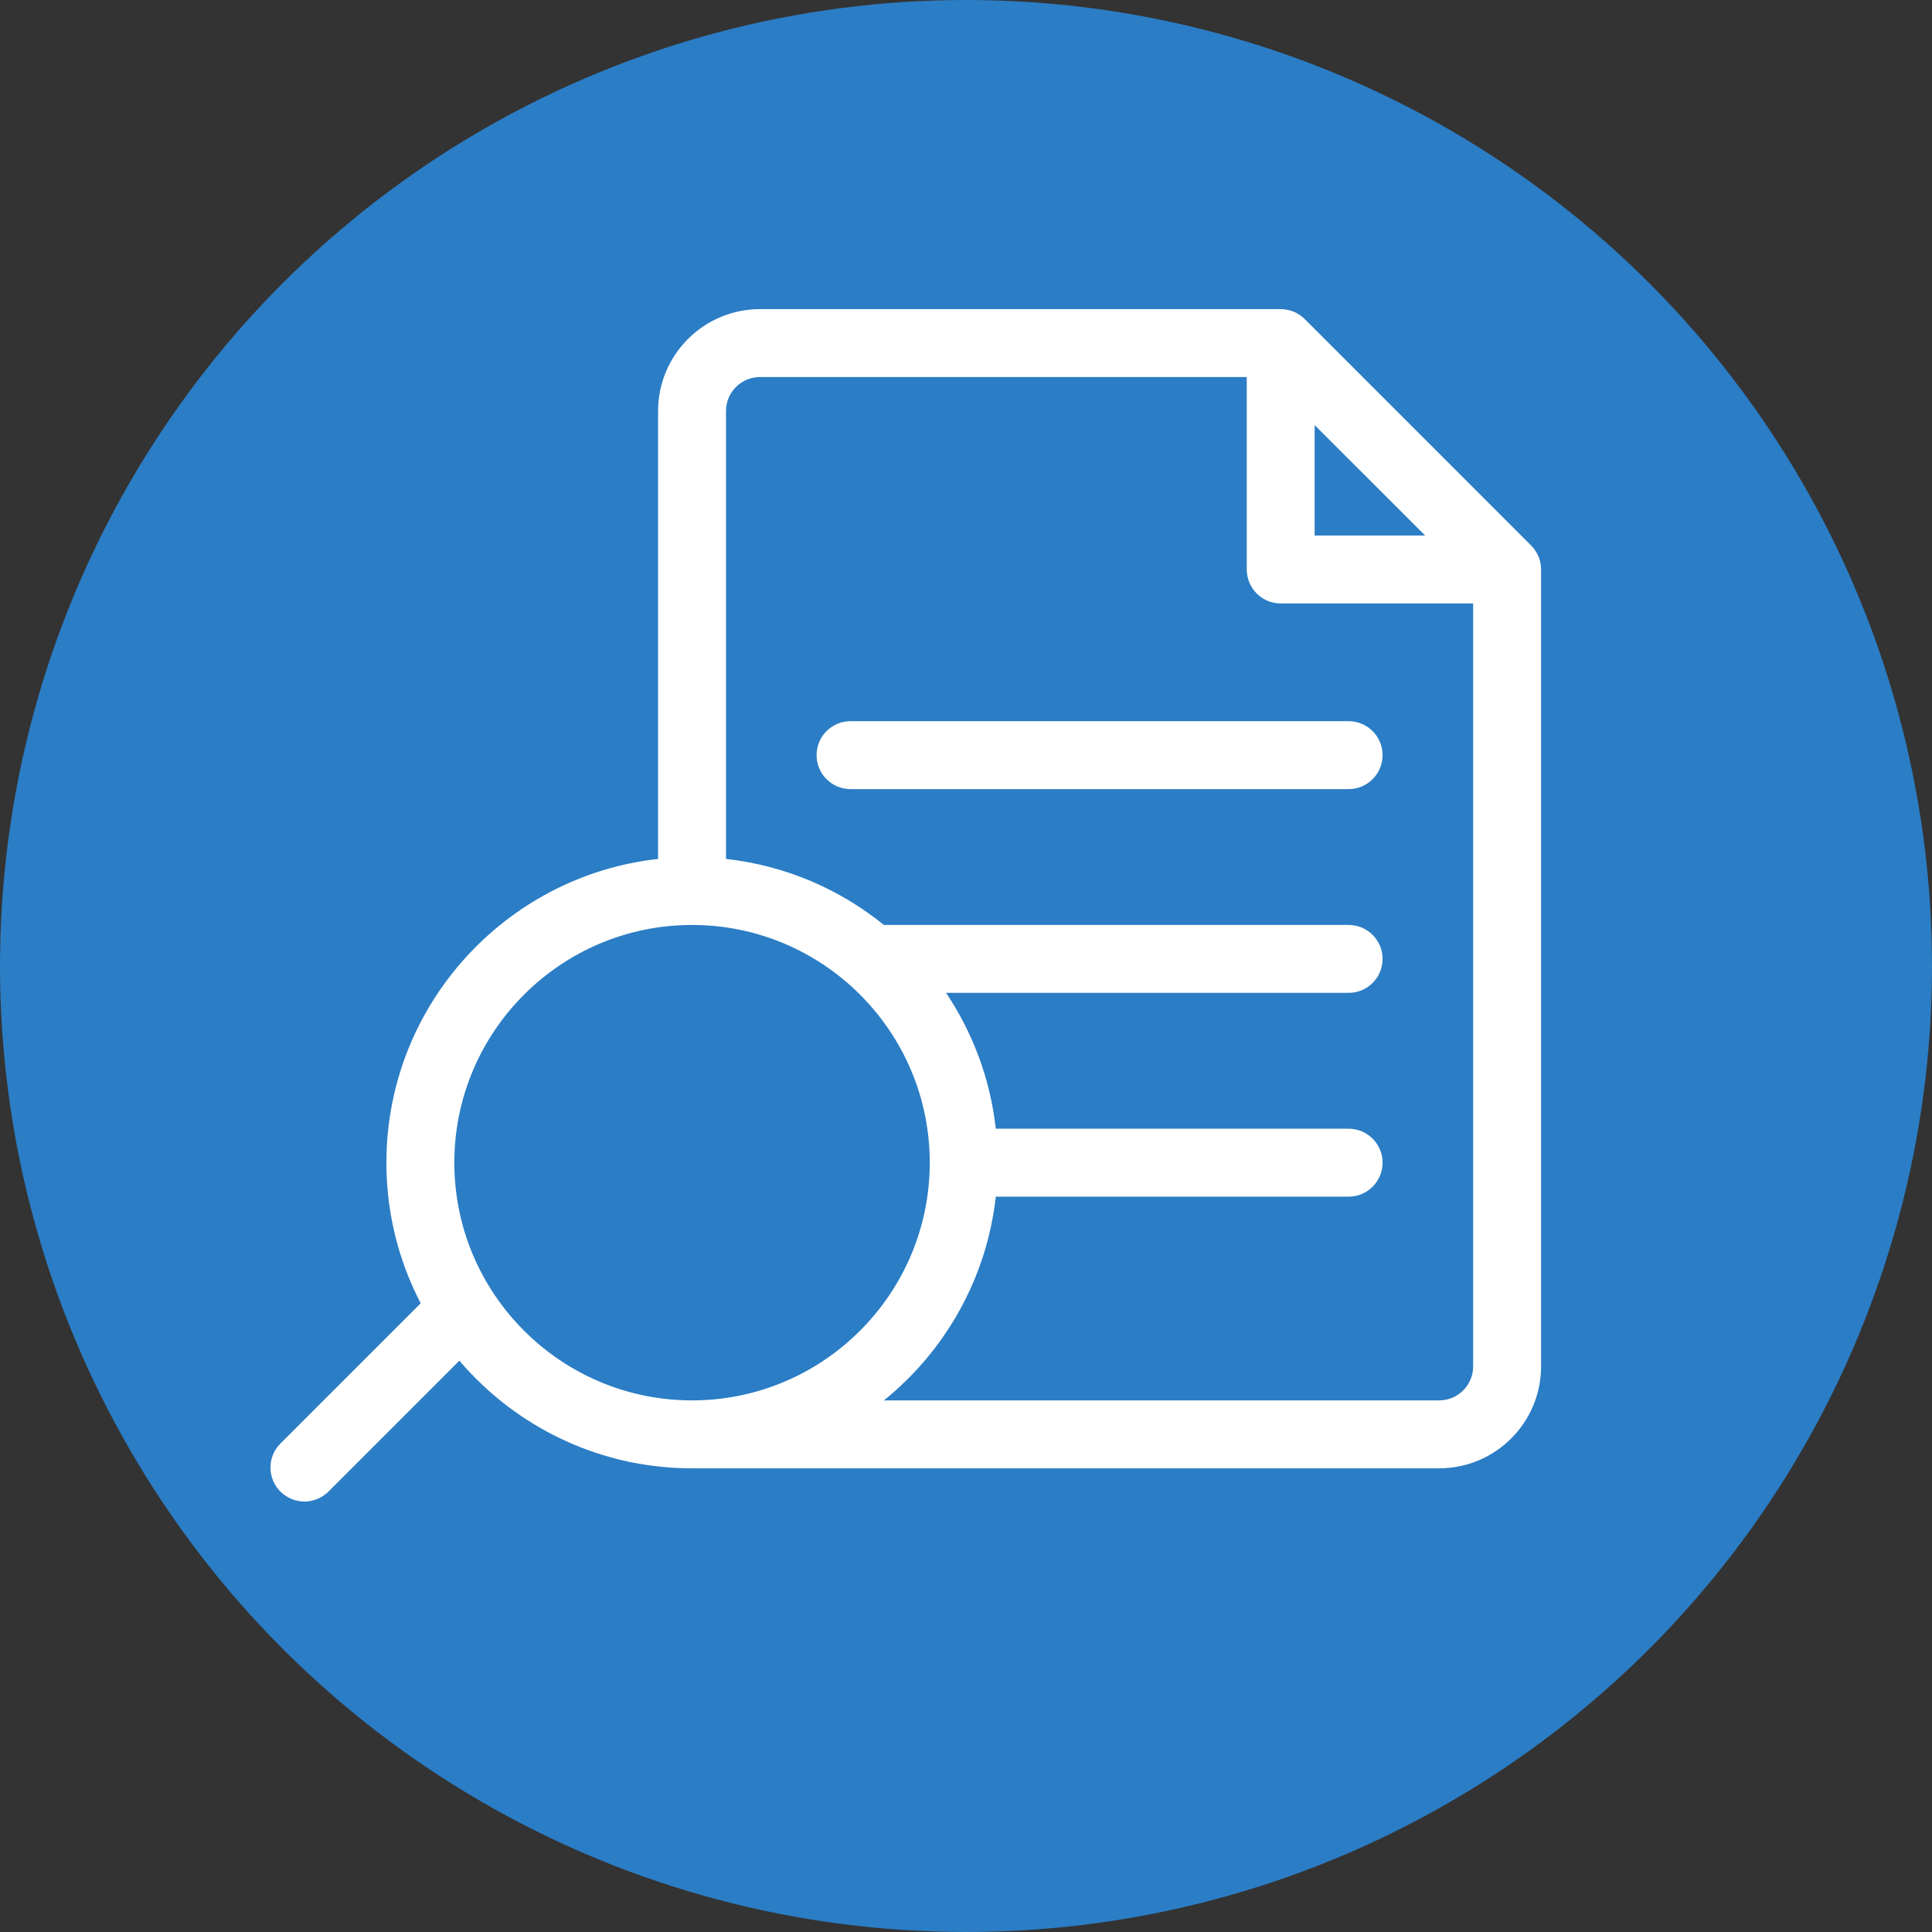
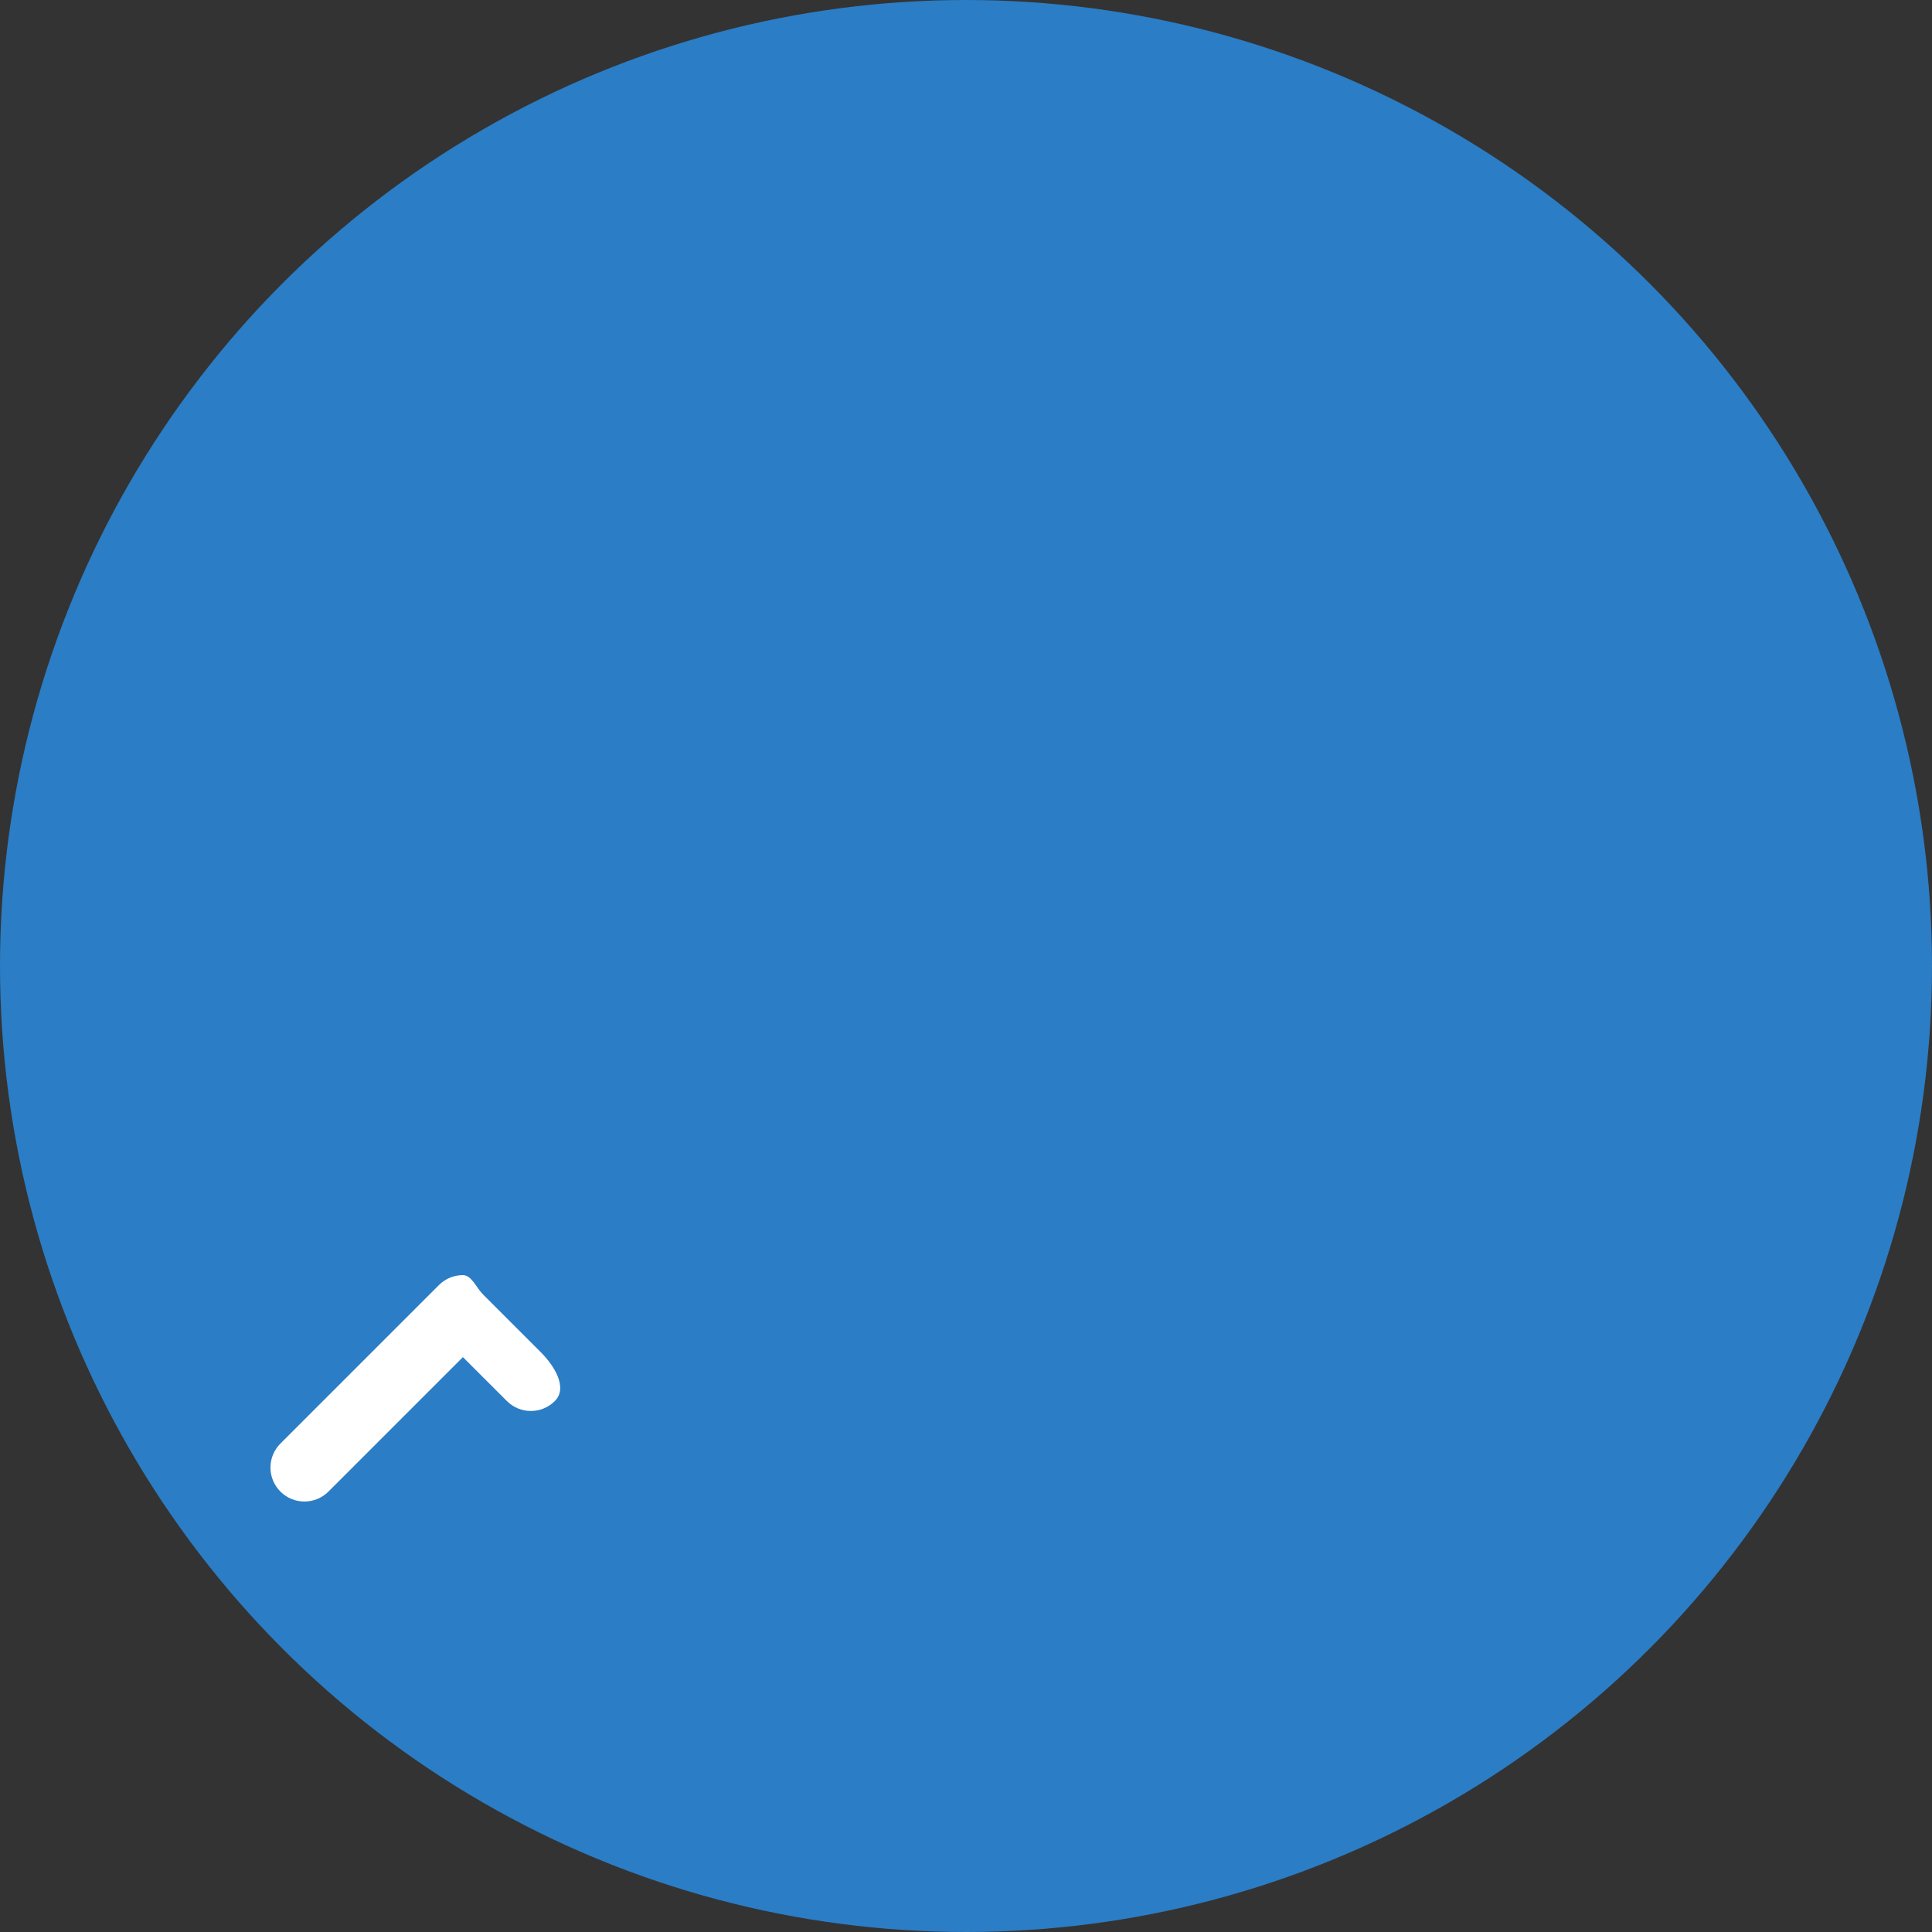
<svg xmlns="http://www.w3.org/2000/svg" width="50" height="50" viewBox="0 0 50 50" fill="none">
  <rect x="0" y="0" width="50" height="50" fill="#333333" stroke="none" />
  <circle cx="25" cy="25" r="25" fill="#2B7DC5" />
-   <path d="M39.625 14.117L33.766 8.257C33.601 8.093 33.378 8 33.145 8H19.668C18.214 8 17.031 9.183 17.031 10.637V22.229C13.082 22.667 10 26.025 10 30.09C10 34.452 13.549 38 17.91 38H37.246C38.7 38 39.883 36.817 39.883 35.363V14.739C39.883 14.505 39.79 14.282 39.625 14.117ZM34.023 11.001L35.933 12.91L36.882 13.859H34.023V11.001ZM11.758 30.09C11.758 26.697 14.518 23.938 17.91 23.938C21.303 23.938 24.062 26.697 24.062 30.09C24.062 33.482 21.303 36.242 17.91 36.242C14.518 36.242 11.758 33.482 11.758 30.09ZM37.246 36.242H22.876C24.456 34.965 25.535 33.092 25.771 30.969H34.902C35.388 30.969 35.781 30.575 35.781 30.09C35.781 29.605 35.388 29.211 34.902 29.211H25.771C25.628 27.921 25.173 26.723 24.484 25.695H34.902C35.388 25.695 35.781 25.302 35.781 24.816C35.781 24.331 35.388 23.938 34.902 23.938H22.876C21.732 23.012 20.326 22.399 18.789 22.229V10.637C18.789 10.152 19.183 9.758 19.668 9.758H32.266V14.738C32.266 15.224 32.659 15.617 33.145 15.617H38.125V35.363C38.125 35.848 37.731 36.242 37.246 36.242Z" fill="white" />
-   <path d="M34.902 18.664H22.012C21.526 18.664 21.133 19.058 21.133 19.543C21.133 20.028 21.526 20.422 22.012 20.422H34.902C35.388 20.422 35.781 20.028 35.781 19.543C35.781 19.058 35.388 18.664 34.902 18.664Z" fill="white" />
  <path d="M7.257 38.602C7.601 38.945 8.157 38.945 8.5 38.602L11.98 35.122L13.117 36.258C13.46 36.602 14.017 36.602 14.36 36.258C14.703 35.915 14.343 35.343 14 35L12.5 33.5C12.328 33.328 12.205 33 11.98 33C11.755 33 11.531 33.086 11.359 33.258L7.257 37.359C6.914 37.702 6.914 38.259 7.257 38.602Z" fill="white" />
</svg>